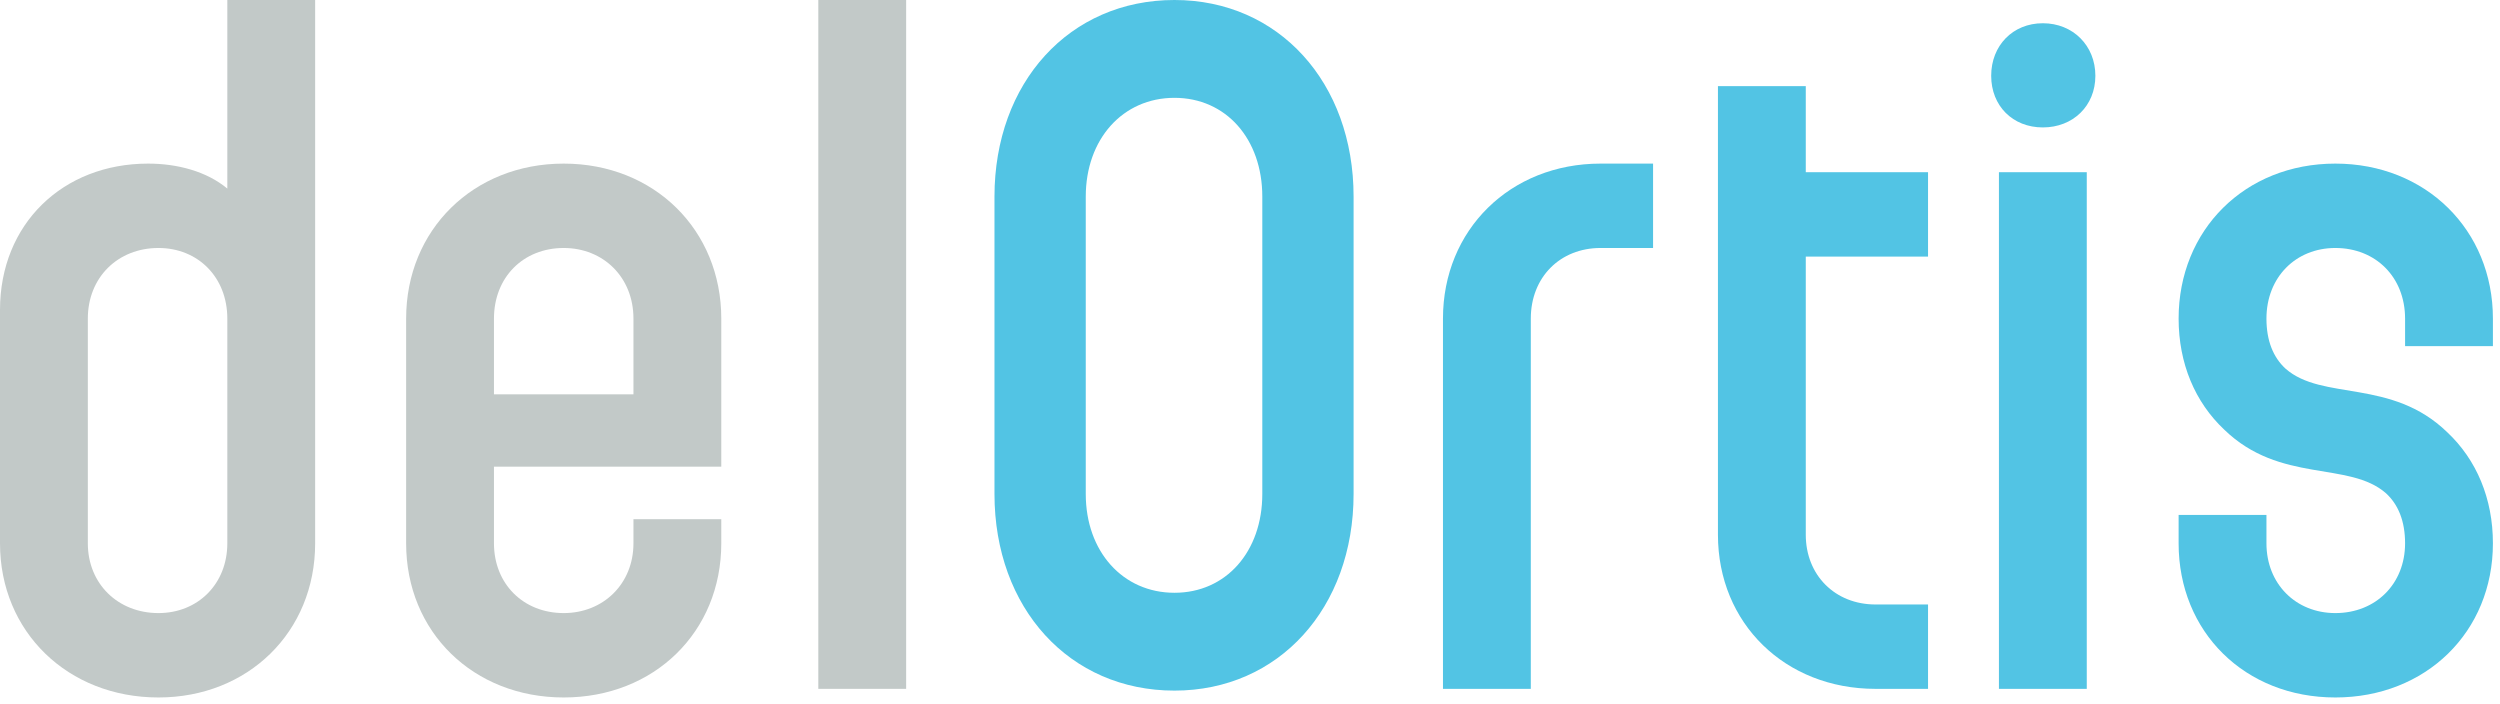
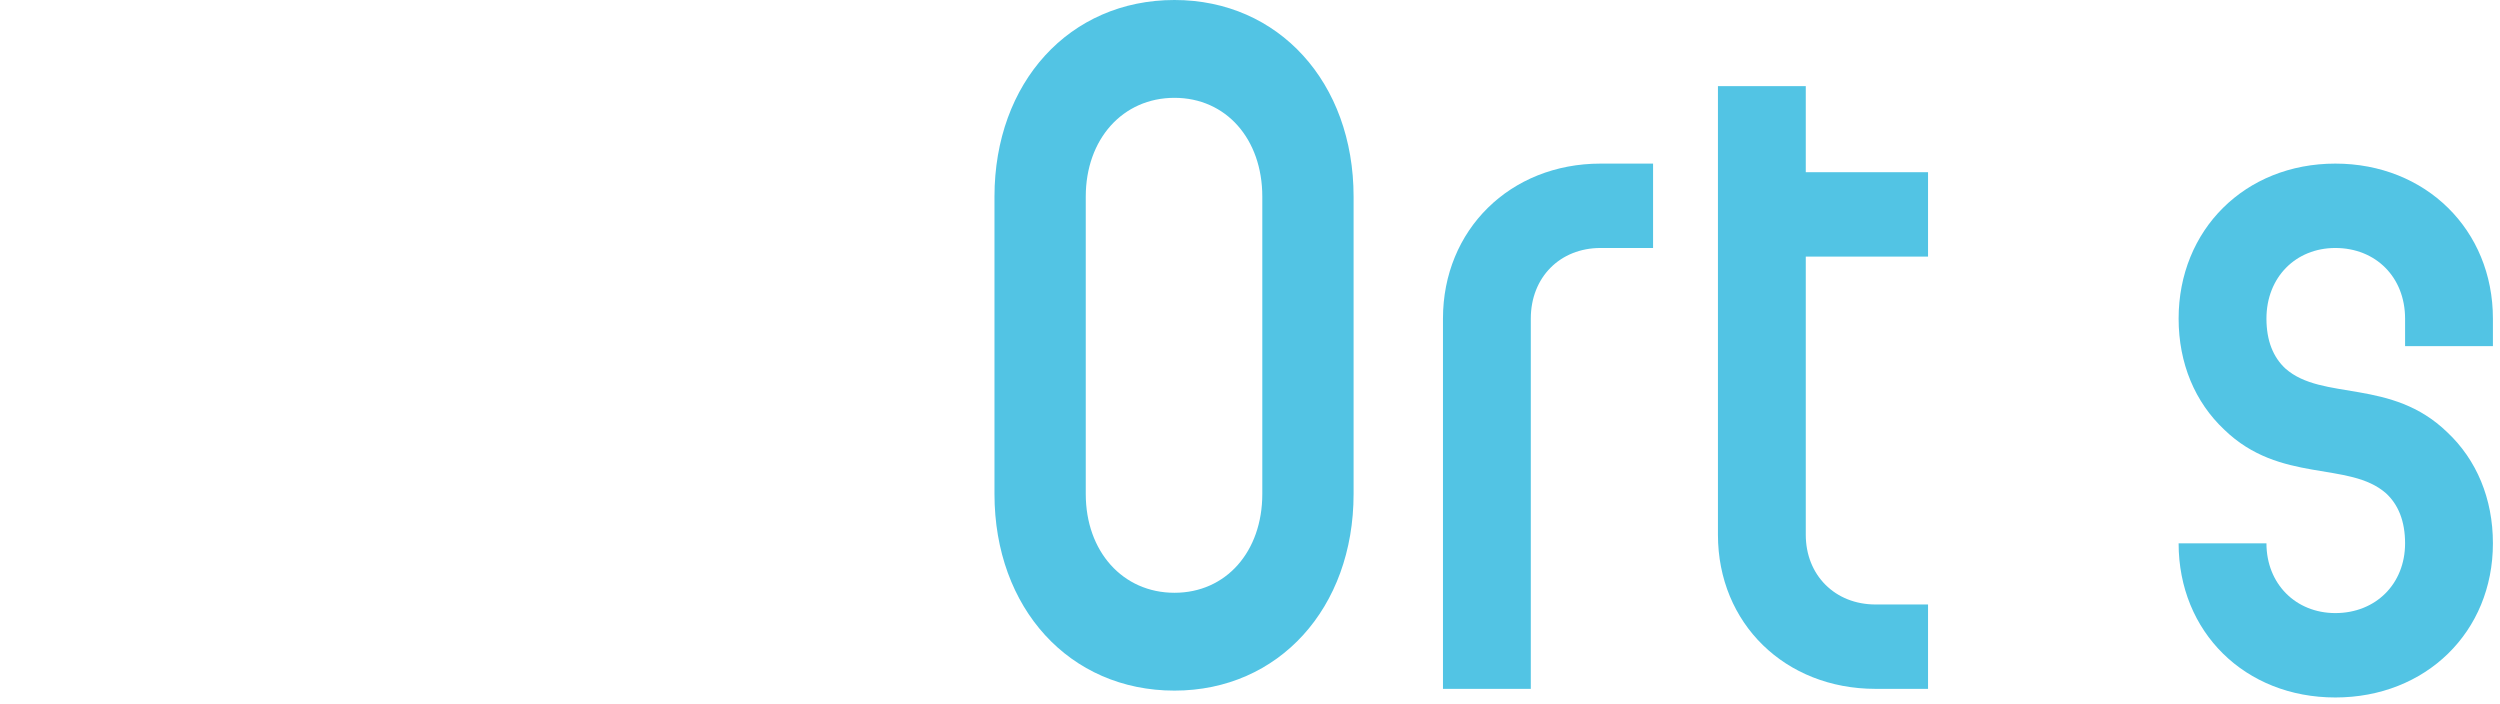
<svg xmlns="http://www.w3.org/2000/svg" width="181" height="51" viewBox="0 0 181 51" fill="none">
-   <path d="M164.091 39.338C164.091 42.268 166.211 44.387 169.079 44.387C172.009 44.387 174.128 42.268 174.128 39.338C174.128 37.717 173.629 36.532 172.757 35.722C170.076 33.353 165.089 35.036 161.037 31.108C158.917 29.114 157.732 26.308 157.732 23.066C157.732 16.645 162.533 11.845 169.079 11.845C175.624 11.845 180.487 16.645 180.487 23.066V25.061H174.128V23.066C174.128 20.074 172.009 17.954 169.079 17.954C166.211 17.954 164.091 20.074 164.091 23.066C164.091 24.687 164.59 25.872 165.463 26.682C168.143 29.051 173.131 27.368 177.183 31.296C179.303 33.29 180.487 36.096 180.487 39.338C180.487 45.759 175.624 50.497 169.079 50.497C162.533 50.497 157.732 45.759 157.732 39.338V37.28H164.091V39.338Z" fill="#52C4E4" />
-   <path d="M144.723 12.468H151.082V49.873H144.723V12.468ZM144.162 5.486C144.162 3.304 145.721 1.683 147.903 1.683C150.085 1.683 151.705 3.304 151.705 5.486C151.705 7.668 150.085 9.226 147.903 9.226C145.721 9.226 144.162 7.668 144.162 5.486Z" fill="#52C4E4" />
+   <path d="M164.091 39.338C164.091 42.268 166.211 44.387 169.079 44.387C172.009 44.387 174.128 42.268 174.128 39.338C174.128 37.717 173.629 36.532 172.757 35.722C170.076 33.353 165.089 35.036 161.037 31.108C158.917 29.114 157.732 26.308 157.732 23.066C157.732 16.645 162.533 11.845 169.079 11.845C175.624 11.845 180.487 16.645 180.487 23.066V25.061H174.128V23.066C174.128 20.074 172.009 17.954 169.079 17.954C166.211 17.954 164.091 20.074 164.091 23.066C164.091 24.687 164.59 25.872 165.463 26.682C168.143 29.051 173.131 27.368 177.183 31.296C179.303 33.29 180.487 36.096 180.487 39.338C180.487 45.759 175.624 50.497 169.079 50.497C162.533 50.497 157.732 45.759 157.732 39.338V37.28V39.338Z" fill="#52C4E4" />
  <path d="M135.787 49.873C129.242 49.873 124.379 45.135 124.379 38.714V6.234H130.738V12.468H139.59V18.578H130.738V38.714C130.738 41.644 132.857 43.764 135.787 43.764H139.59V49.873H135.787Z" fill="#52C4E4" />
  <path d="M104.471 23.066C104.471 16.645 109.333 11.845 115.879 11.845H119.682V17.954H115.879C112.949 17.954 110.83 20.074 110.83 23.066V49.873H104.471V23.066Z" fill="#52C4E4" />
  <path d="M85.031 50C77.424 50 72 44.028 72 35.764V14.236C72 5.972 77.424 0 85.031 0C92.576 0 98 5.972 98 14.236V35.764C98 44.028 92.576 50 85.031 50ZM78.609 35.764C78.609 39.931 81.29 42.917 85.031 42.917C88.772 42.917 91.391 39.931 91.391 35.764V14.236C91.391 10.069 88.772 7.083 85.031 7.083C81.29 7.083 78.609 10.069 78.609 14.236V35.764Z" fill="#52C4E4" />
-   <path d="M59.246 0H65.605V49.873H59.246V0Z" fill="#C2C9C8" />
-   <path d="M40.813 50.497C34.267 50.497 29.404 45.759 29.404 39.338V23.066C29.404 16.645 34.267 11.845 40.813 11.845C47.359 11.845 52.221 16.645 52.221 23.066V33.789H35.763V39.338C35.763 42.268 37.883 44.387 40.813 44.387C43.681 44.387 45.862 42.268 45.862 39.338V37.592H52.221V39.338C52.221 45.759 47.359 50.497 40.813 50.497ZM35.763 28.552H45.862V23.066C45.862 20.074 43.681 17.954 40.813 17.954C37.883 17.954 35.763 20.074 35.763 23.066V28.552Z" fill="#C2C9C8" />
-   <path d="M11.471 50.497C4.925 50.497 0 45.759 0 39.337V22.443C0 16.209 4.551 11.845 10.723 11.845C12.842 11.845 14.962 12.406 16.458 13.653V0H22.817V39.337C22.817 45.759 17.954 50.497 11.471 50.497ZM6.359 39.337C6.359 42.267 8.541 44.387 11.471 44.387C14.338 44.387 16.458 42.267 16.458 39.337V23.066C16.458 20.074 14.338 17.954 11.471 17.954C8.541 17.954 6.359 20.074 6.359 23.066V39.337Z" fill="#C2C9C8" />
</svg>